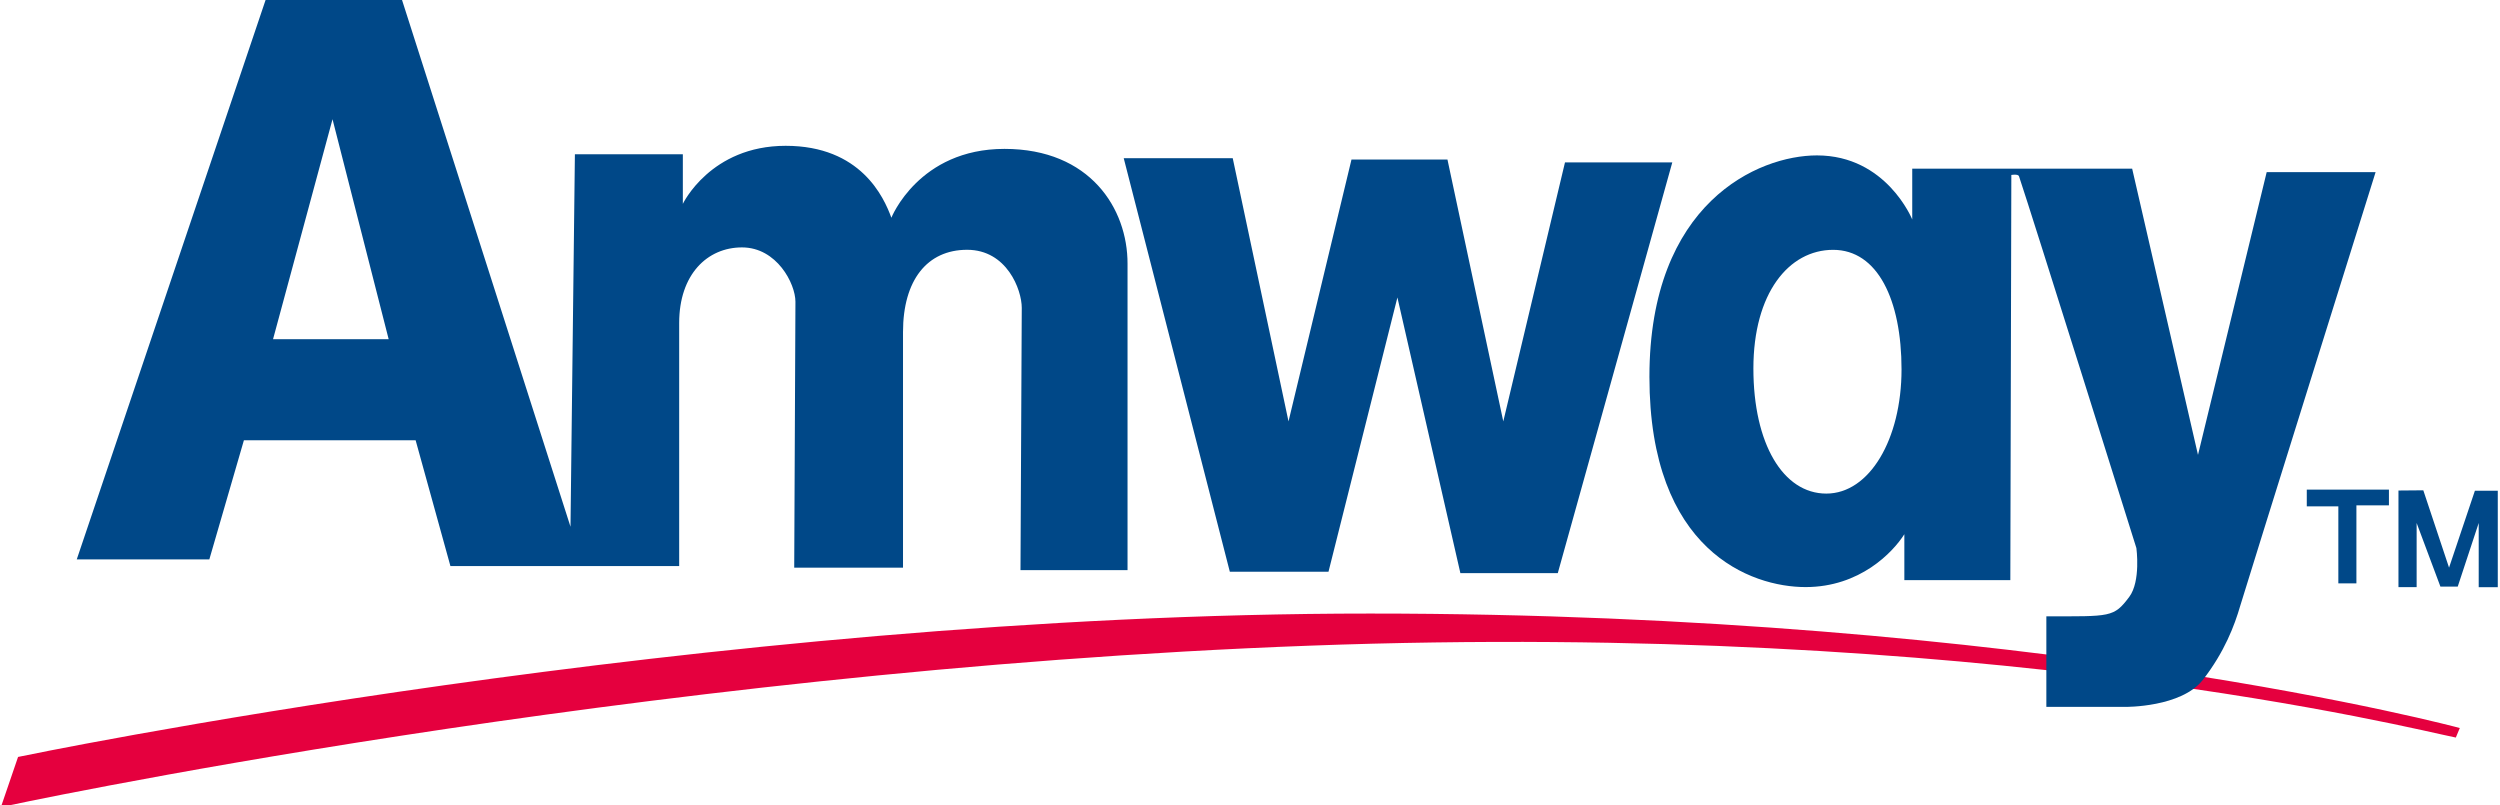
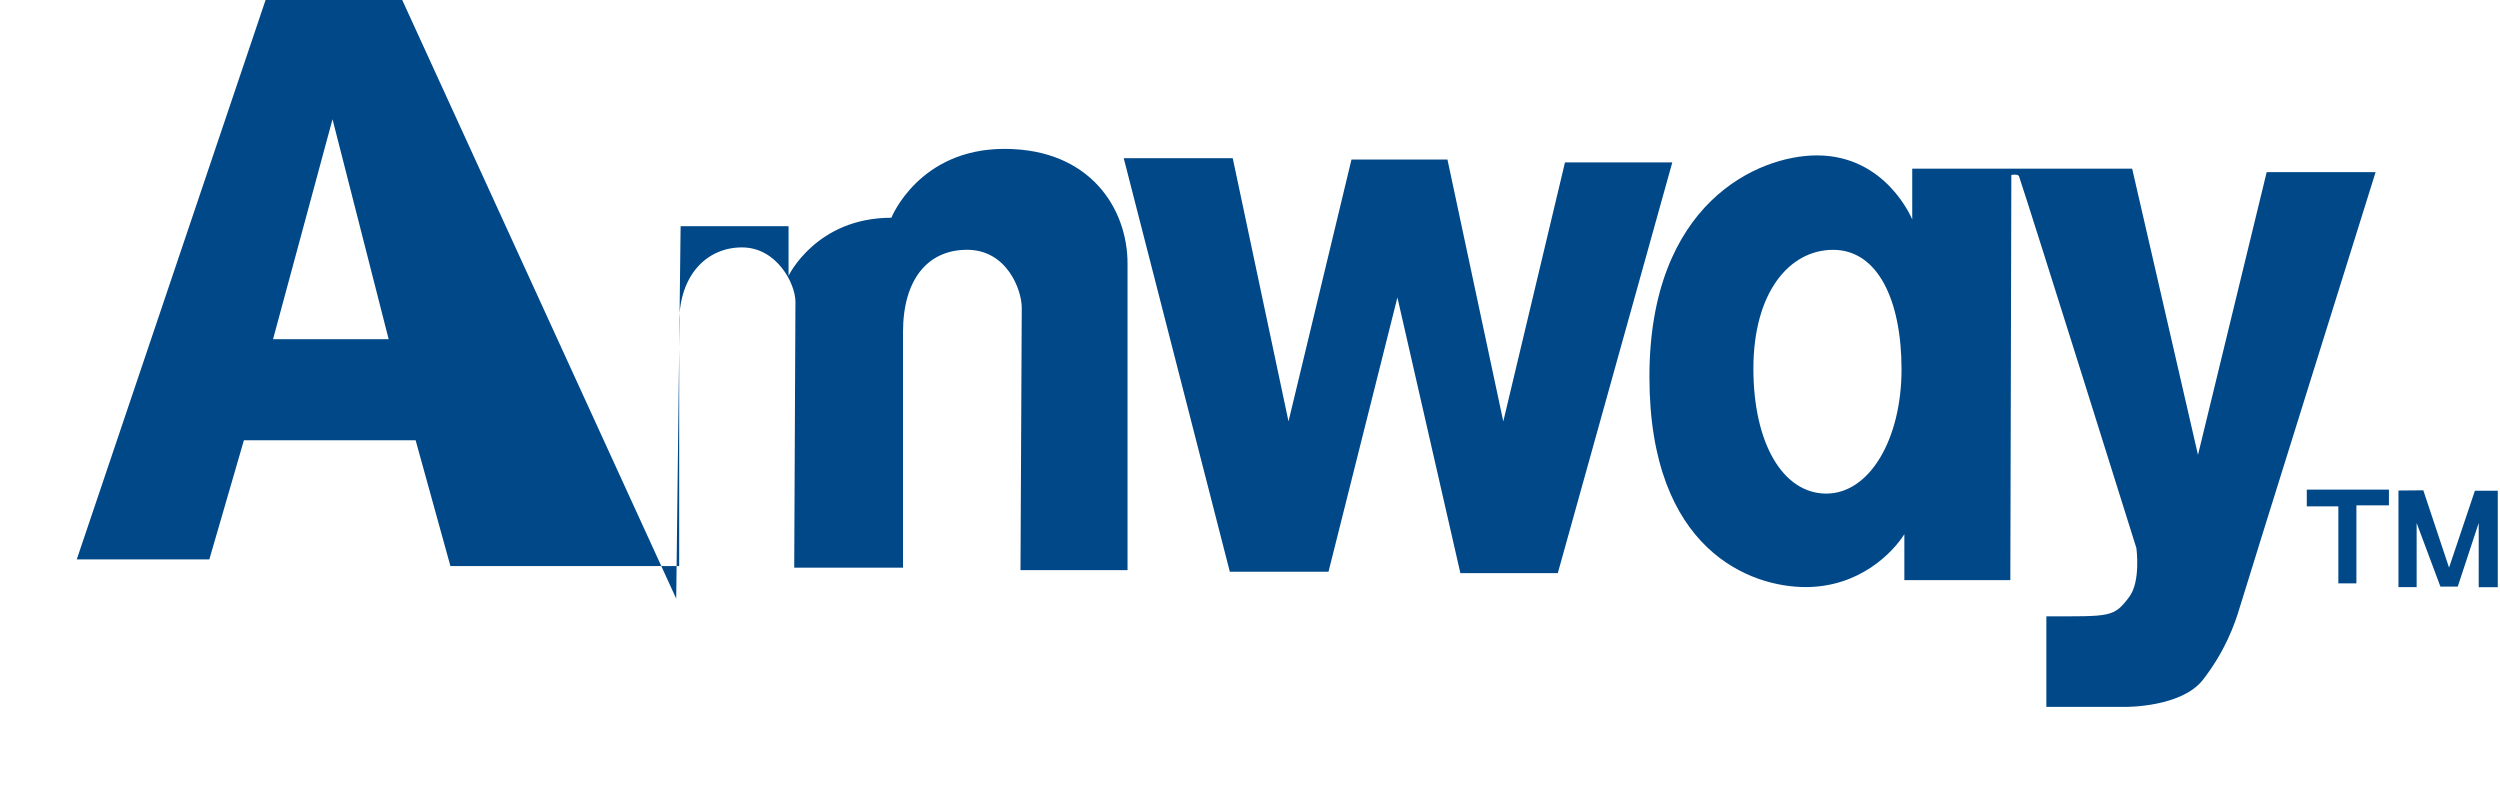
<svg xmlns="http://www.w3.org/2000/svg" version="1.1" id="레이어_1" x="0px" y="0px" viewBox="0 0 472 152" style="enable-background:new 0 0 472 152;" xml:space="preserve">
  <style type="text/css">
	.st0{fill:#E5003E;}
	.st1{fill:#004888;}
</style>
  <g>
-     <path class="st0" d="M3.41,142.91l-3.24,9.47c0,0,118.99-25.76,247.16-30.48c128.17-4.74,208.23,15.76,216.33,17.35l0.75-1.8   c0,0-79.98-21.61-205.72-21.61C132.95,115.83,3.41,142.91,3.41,142.91z" />
    <polygon class="st1" points="467.26,92.65 462.38,107.17 457.52,92.57 452.83,92.61 452.83,110.85 456.26,110.85 456.26,98.74    460.75,110.75 464.02,110.75 467.98,98.74 467.98,110.86 471.58,110.86 471.58,92.65  " />
    <polygon class="st1" points="435.52,95.6 441.48,95.6 441.48,110.14 444.89,110.14 444.89,95.41 451.03,95.41 451.03,92.44    435.52,92.44  " />
    <path class="st1" d="M427.95,32.5l-12.97,53.38l-12.43-54.04h-41.52v9.6c0,0-4.87-12.1-17.99-12.1c-11.08,0-31.63,8.94-31.63,41.8   c0,32.86,19.2,39.7,29.48,39.7c10.27,0,16.5-6.58,18.65-9.98v8.67h20.01l0.19-76.5c0,0,1.28-0.22,1.44,0.23   c2.45,7.27,22.17,70.22,22.17,70.22s0.85,6.26-1.34,9.2c-2.94,3.92-3.5,3.68-15.66,3.68v17.1h14.92c0,0,10.59,0.12,14.66-5.14   c4.07-5.26,5.95-10.24,7.02-13.93c1.09-3.68,25.56-81.89,25.56-81.89H427.95 M344.81,93.19c-8.16,0-13.77-9.41-13.77-23.62   c0-14.21,6.68-22.4,15.06-22.4c8.38,0,12.91,9.42,12.91,22.59C359,82.94,352.96,93.19,344.81,93.19z" />
    <polygon class="st1" points="295.47,30.66 283.82,79.56 273.28,30.12 255.16,30.12 243.27,79.56 232.74,29.87 212.16,29.87    232.19,107.94 250.82,107.94 263.83,56.16 275.72,108.21 294.11,108.21 315.73,30.66  " />
-     <path class="st1" d="M189.64,28.11c-16.19,0-21.35,13-21.35,13c-1.41-3.87-5.77-13.58-19.96-13.58c-14.2,0-19.41,10.96-19.41,10.96   v-9.36h-20.38l-0.83,70.32L75.82-0.26H50.23L14.49,105.62h25.03l6.53-22.5h32.42l6.57,23.75h43.19c0,0,0-36.76,0-45.9   c0-9.14,5.29-14.26,11.86-14.26c6.58,0,10.09,6.85,10.09,10.26c0,3.43-0.23,50.21-0.23,50.21h20.54c0,0,0-34.68,0-44.49   c0-9.81,4.57-15.53,12.1-15.53c7.51,0,10.32,7.54,10.32,10.96c0,3.43-0.24,49.52-0.24,49.52h20.21c0,0,0-47.47,0-57.85   C212.9,39.42,205.84,28.11,189.64,28.11 M51.55,64.04l11.23-41.53l10.6,41.53H51.55z" />
+     <path class="st1" d="M189.64,28.11c-16.19,0-21.35,13-21.35,13c-14.2,0-19.41,10.96-19.41,10.96   v-9.36h-20.38l-0.83,70.32L75.82-0.26H50.23L14.49,105.62h25.03l6.53-22.5h32.42l6.57,23.75h43.19c0,0,0-36.76,0-45.9   c0-9.14,5.29-14.26,11.86-14.26c6.58,0,10.09,6.85,10.09,10.26c0,3.43-0.23,50.21-0.23,50.21h20.54c0,0,0-34.68,0-44.49   c0-9.81,4.57-15.53,12.1-15.53c7.51,0,10.32,7.54,10.32,10.96c0,3.43-0.24,49.52-0.24,49.52h20.21c0,0,0-47.47,0-57.85   C212.9,39.42,205.84,28.11,189.64,28.11 M51.55,64.04l11.23-41.53l10.6,41.53H51.55z" />
  </g>
</svg>